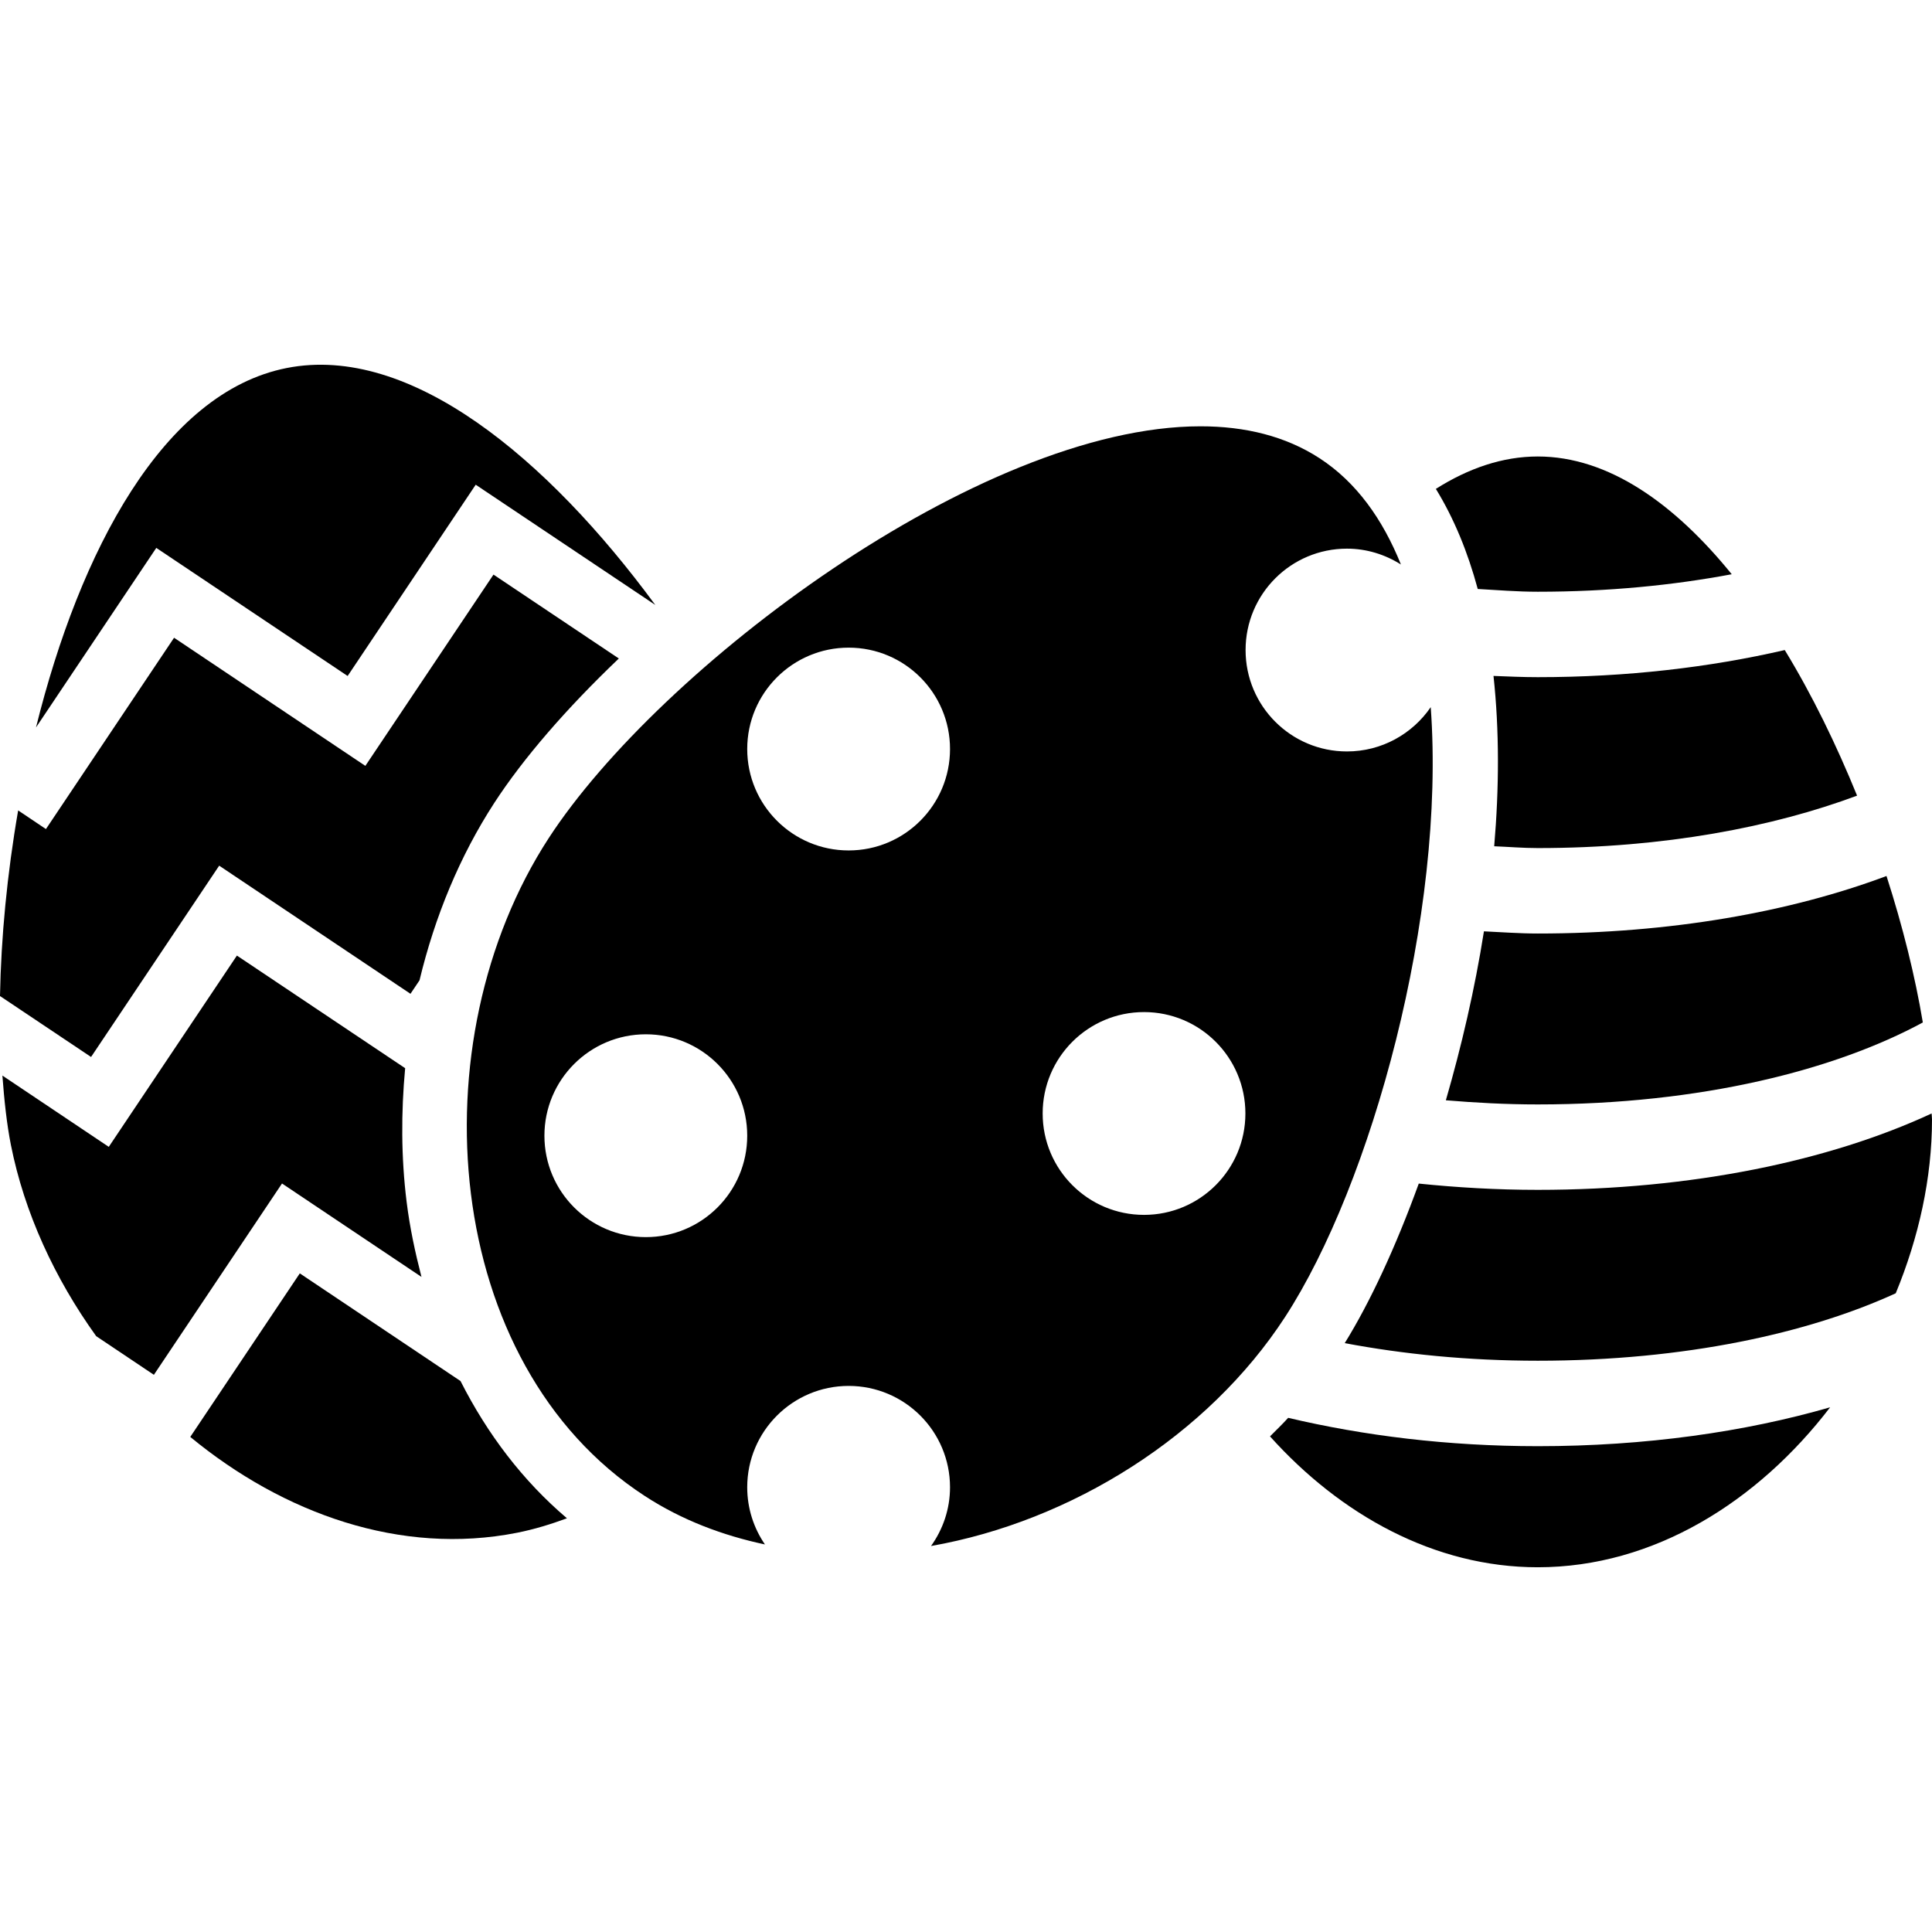
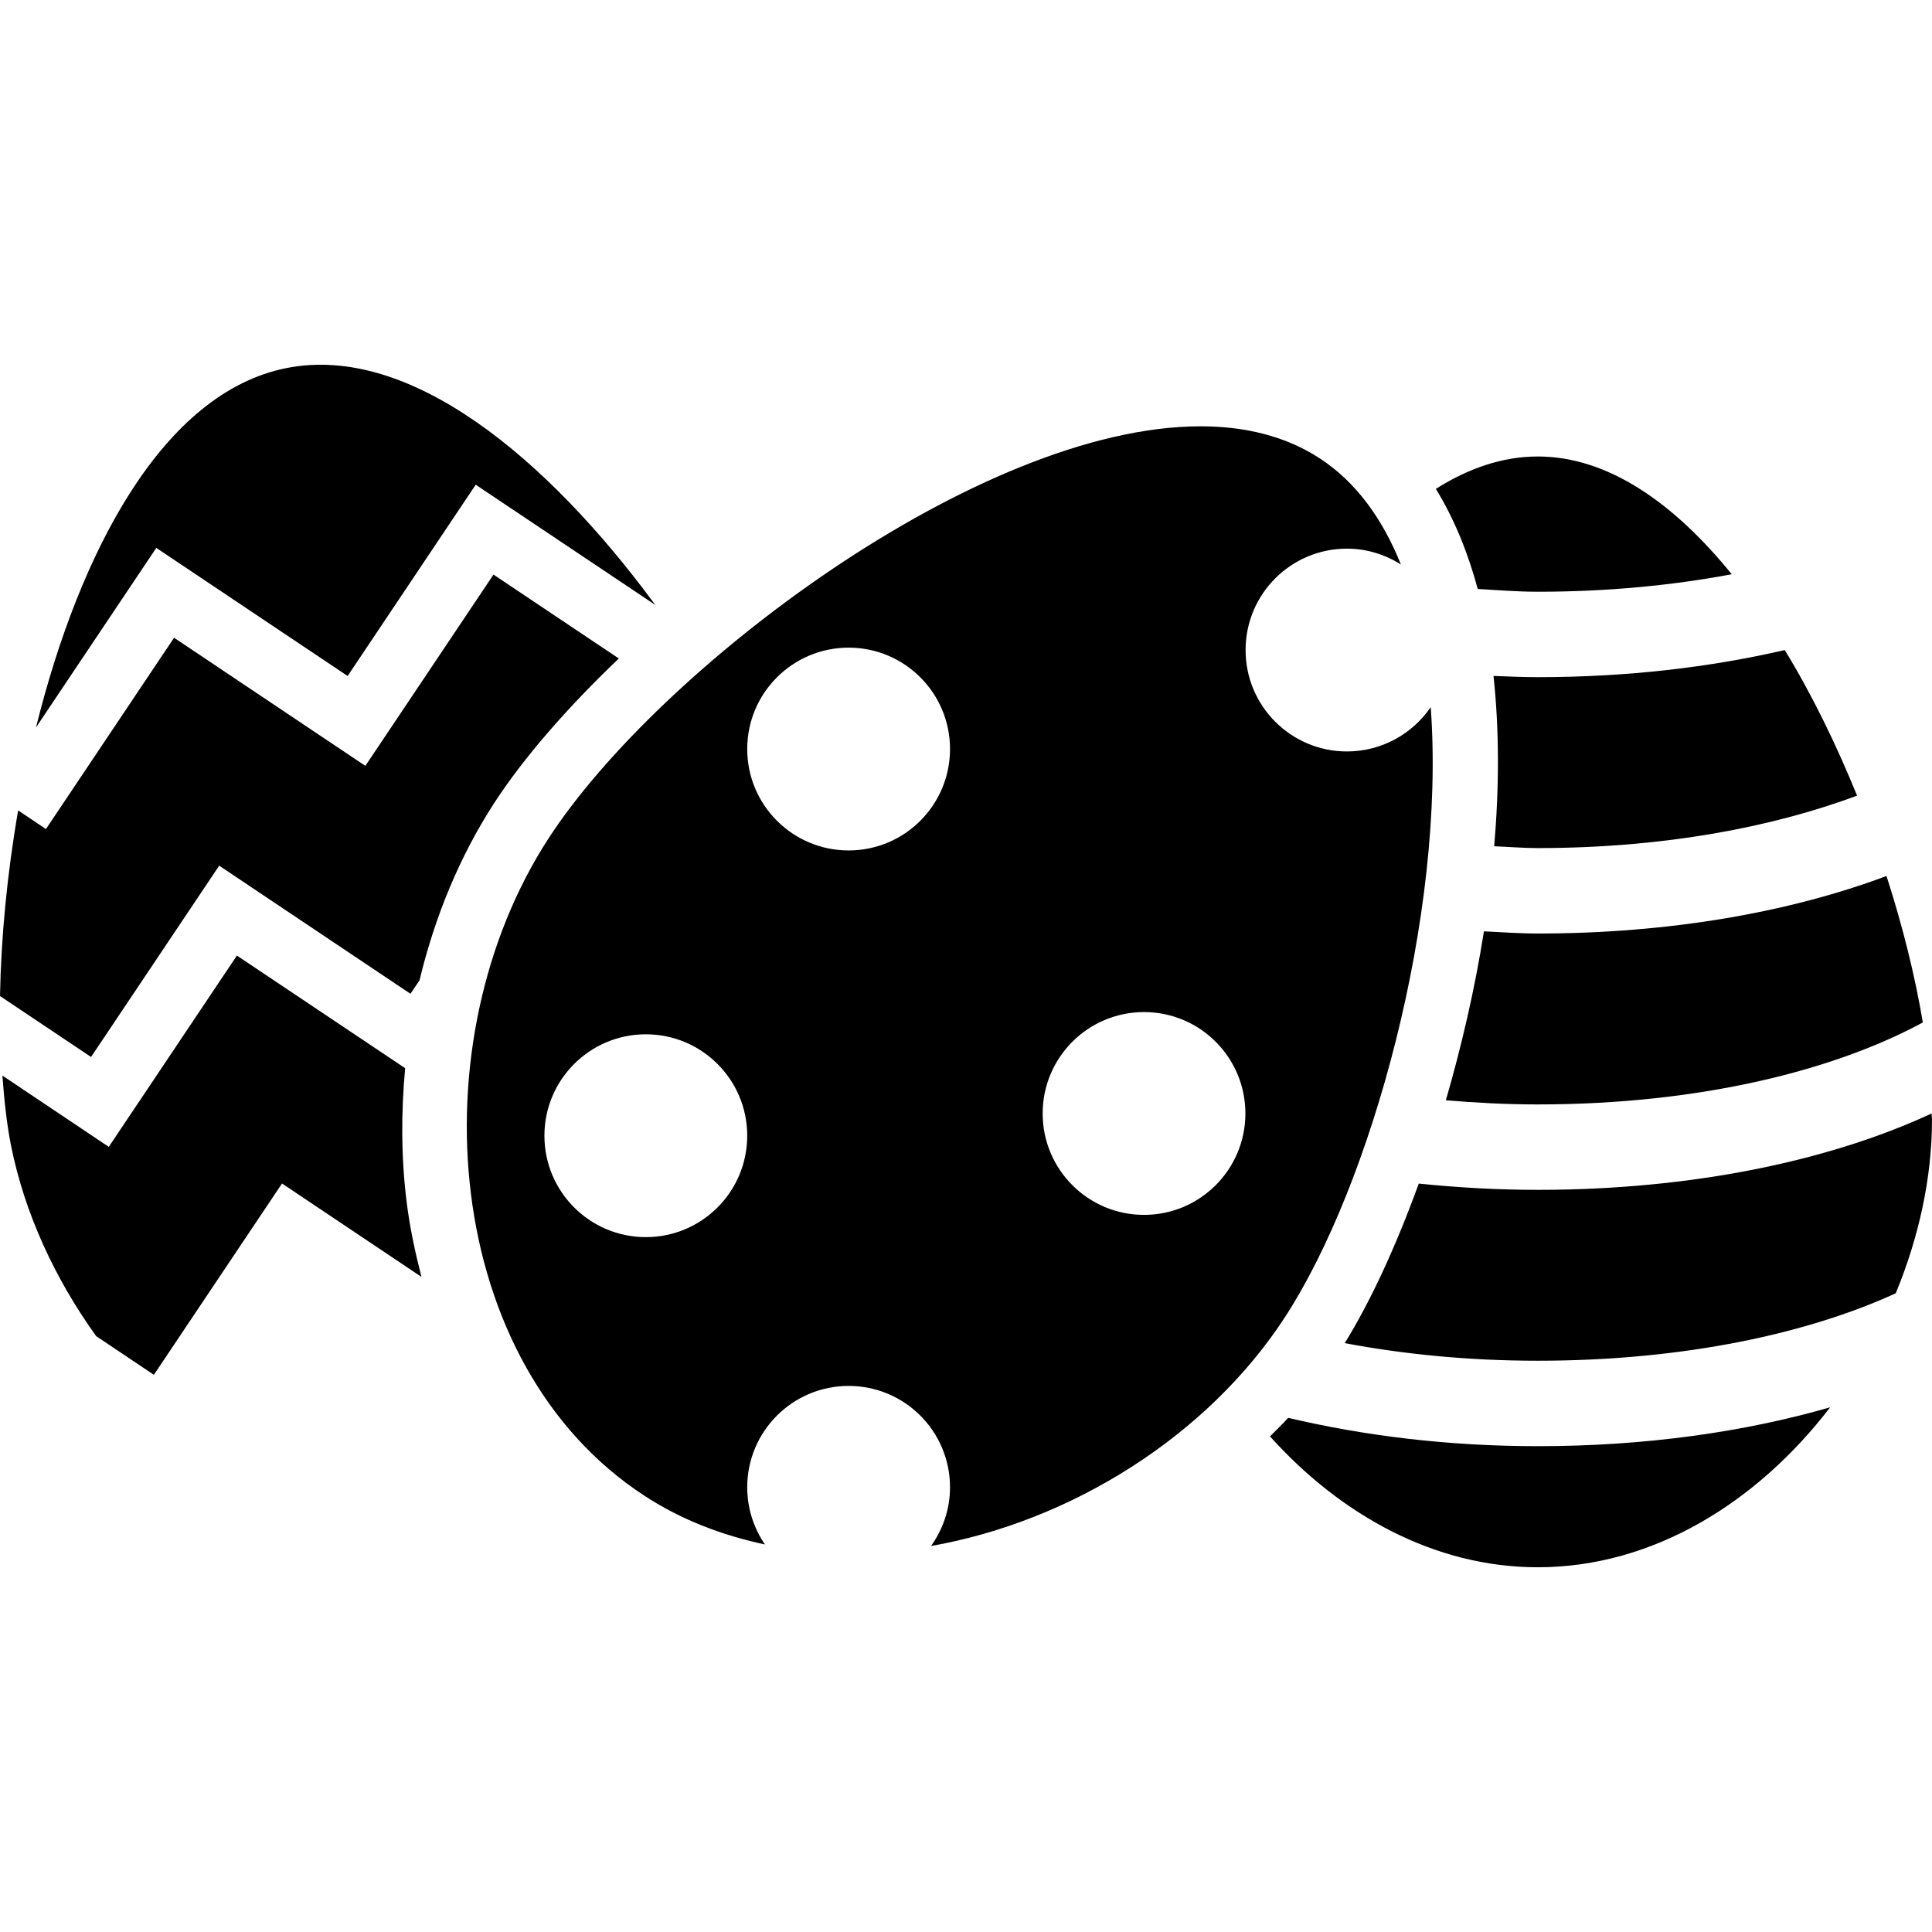
<svg xmlns="http://www.w3.org/2000/svg" fill="#000000" height="800px" width="800px" version="1.1" id="Capa_1" viewBox="0 0 492.441 492.441" xml:space="preserve">
  <g>
-     <path d="M76.416,324.566l-27.919,41.685c23.757,19.579,53.675,30.287,83.303,24.426c4.386-0.872,8.597-2.17,12.708-3.686    c-11.177-9.499-20.24-21.369-27.127-34.981L76.416,324.566z" />
    <path d="M88.607,172.301l32.644-48.754l45.772,30.642c-27.45-37.328-62.48-66.609-93.964-60.383    c-31.464,6.216-52.723,46.634-63.882,91.608l30.658-45.764L88.607,172.301z" />
    <path d="M107.43,325.469c-1.597-6.185-2.968-12.515-3.79-19.151c-1.404-11.339-1.419-22.775-0.372-34.048l-42.883-28.708    l-32.66,48.756L0.612,274.15c0.468,6.322,1.113,12.354,2.162,17.66c3.435,17.306,11.161,34.031,21.741,48.756l14.708,9.854    l32.659-48.765L107.43,325.469z" />
    <path d="M55.867,220.646l48.757,32.659l2.306-3.435c3.902-16.258,10.273-31.693,19.062-45.224    c7.339-11.298,18.354-24.048,31.741-36.804l-31.95-21.386l-32.659,48.755l-48.756-32.659l-32.659,48.763l-7.08-4.75    C1.807,222.789,0.274,238.982,0,253.878l23.209,15.531L55.867,220.646z" />
    <path d="M391.963,150.826c17.967,0,34.546-1.662,49.434-4.459c-14.597-18.007-31.45-30.015-49.434-30.015    c-8.982,0-17.693,3.007-25.982,8.258c4.661,7.588,8.16,16.193,10.676,25.514C381.722,150.406,386.656,150.826,391.963,150.826z" />
    <path d="M492.344,283.811c-26.063,12.096-61.157,19.467-100.381,19.467c-10.468,0-20.564-0.598-30.338-1.597    c-5.871,16.16-12.386,30.191-18.87,40.667c14.838,2.79,31.305,4.484,49.208,4.484c37.53,0,69.124-7.057,91.236-17.192    c5.871-14.218,9.242-29.377,9.242-44.328C492.441,284.843,492.36,284.287,492.344,283.811z" />
    <path d="M380.673,172.284c1.499,13.83,1.451,28.499,0.177,43.417c3.711,0.145,7.259,0.461,11.113,0.461    c32.385,0,60.06-5.42,81.382-13.363c-5.29-12.991-11.434-25.643-18.435-37.111c-18.999,4.395-40.223,6.912-62.947,6.912    C388.141,172.599,384.415,172.429,380.673,172.284z" />
    <path d="M328.338,361.387c-1.469,1.636-3.082,3.153-4.63,4.727c17.917,19.95,41.853,33.361,68.255,33.361    c29.595,0,56.125-16.773,74.512-40.773c-21.725,6.274-47.078,9.911-74.512,9.911C368.963,368.612,347.545,365.927,328.338,361.387z    " />
    <path d="M378.236,237.385c-2.338,14.798-5.725,29.321-9.707,43.062c7.53,0.629,15.288,1.057,23.434,1.057    c41.803,0,75.963-8.878,98.14-20.893c-1.952-11.693-5.097-24.418-9.259-37.33c-24.546,9.194-55.141,14.661-88.881,14.661    C387.269,237.942,382.802,237.595,378.236,237.385z" />
    <path d="M364.674,180.244c-4.662,6.814-12.5,11.29-21.354,11.29c-14.274,0-25.838-11.572-25.838-25.847    c0-14.281,11.564-25.844,25.838-25.844c5.064,0,9.757,1.516,13.757,4.04c-4.646-11.556-11.37-20.999-20.756-27.095    c-8.663-5.637-18.999-8.129-30.322-8.129c-56.464,0-138.089,61.82-166.151,104.986c-33.708,51.845-27.305,133.985,24.529,167.678    c9.452,6.152,19.839,10.04,30.597,12.337c-2.839-4.152-4.517-9.161-4.517-14.572c0-14.266,11.58-25.838,25.854-25.838    c14.273,0,25.837,11.572,25.837,25.838c0,5.597-1.822,10.742-4.84,14.968c35.806-6.307,70.545-28.087,90.255-58.393    C349.578,301.777,368.529,233.176,364.674,180.244z M164.62,315.326c-14.273,0-25.855-11.564-25.855-25.854    c0-14.273,11.581-25.845,25.855-25.845c14.272,0,25.837,11.572,25.837,25.845C190.457,303.762,178.893,315.326,164.62,315.326z     M216.311,216.766c-14.274,0-25.854-11.572-25.854-25.853c0-14.266,11.58-25.838,25.854-25.838    c14.273,0,25.837,11.572,25.837,25.838C242.148,205.194,230.584,216.766,216.311,216.766z M291.598,309.656    c-14.273,0-25.838-11.572-25.838-25.845c0-14.274,11.564-25.846,25.838-25.846c14.272,0,25.837,11.572,25.837,25.846    C317.435,298.084,305.87,309.656,291.598,309.656z" />
  </g>
</svg>